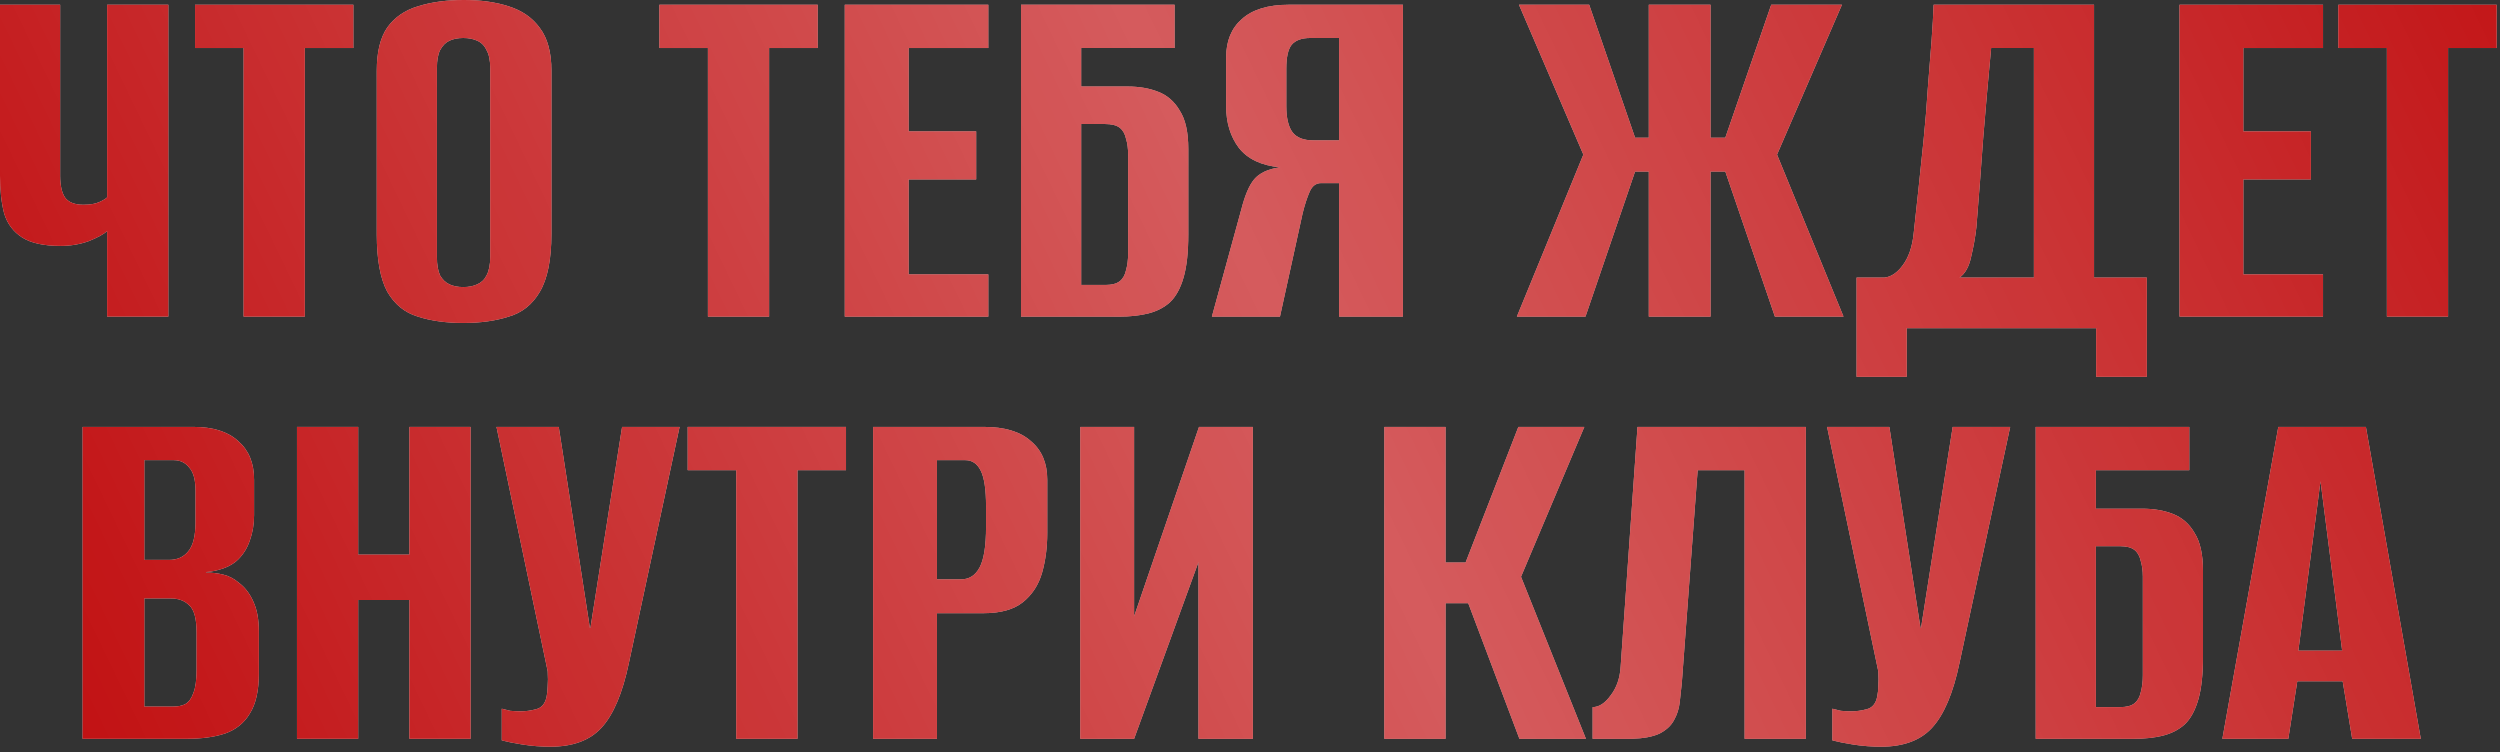
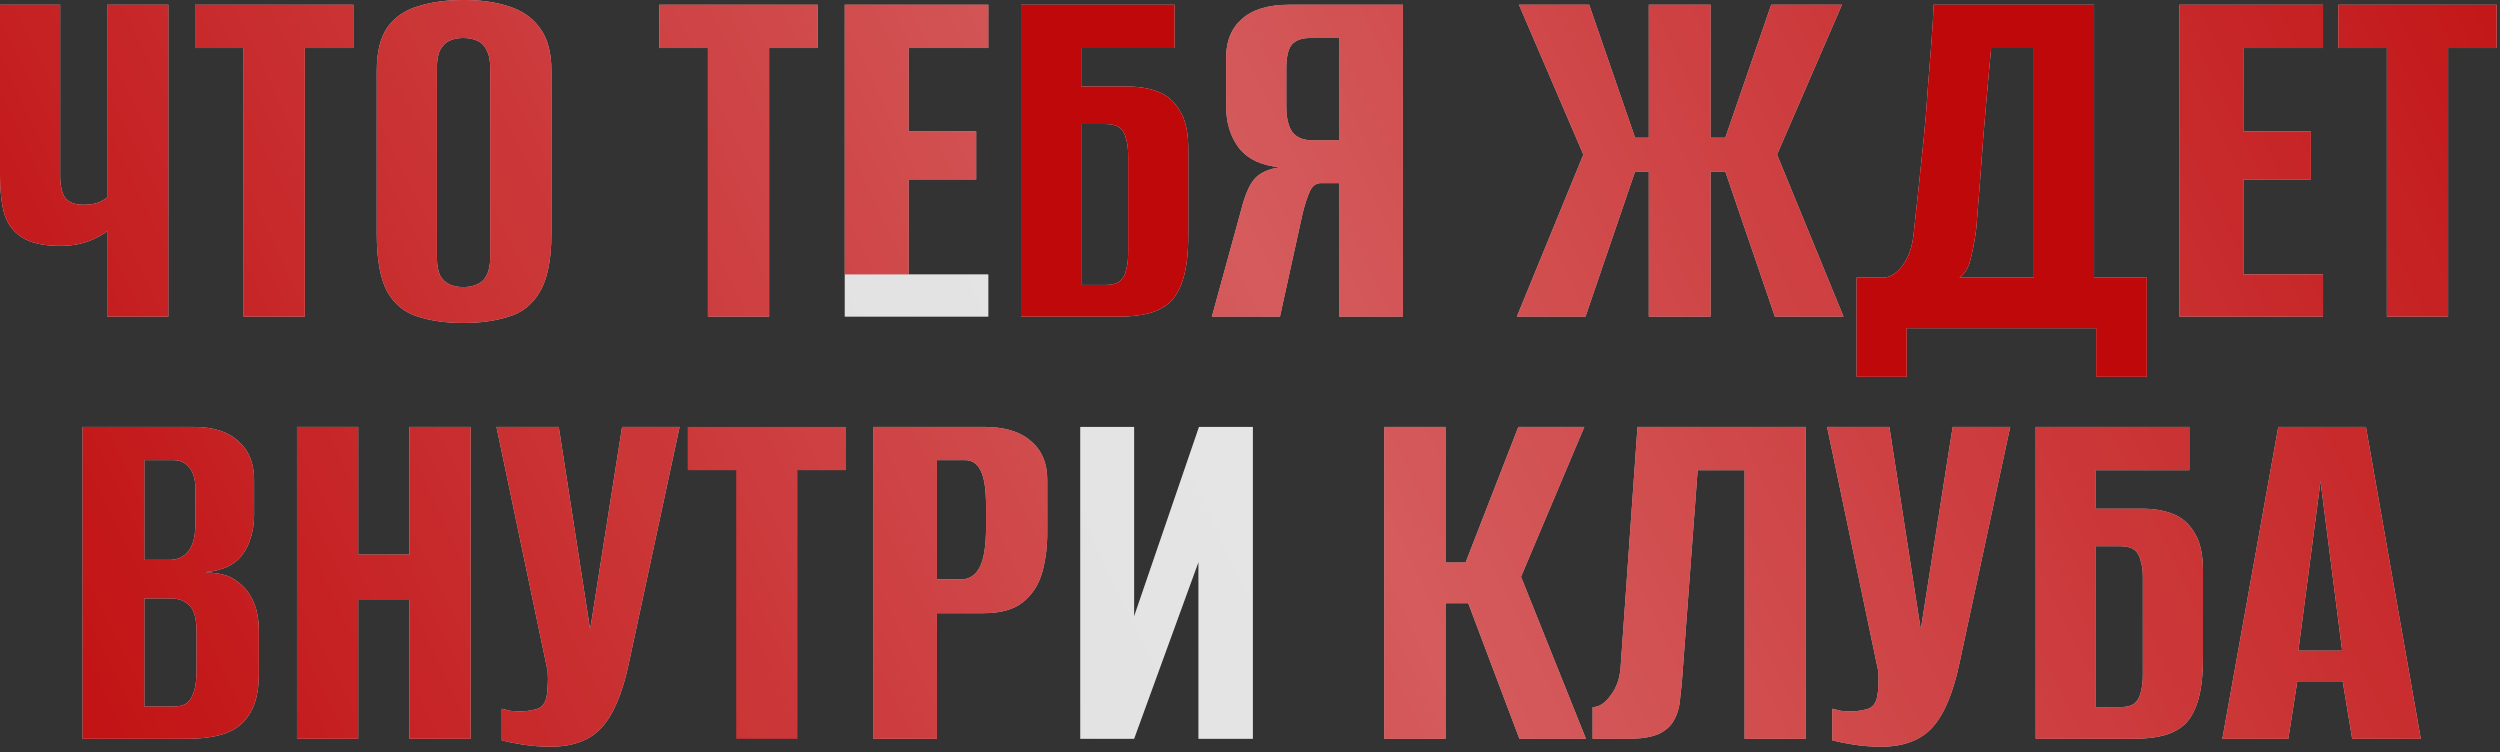
<svg xmlns="http://www.w3.org/2000/svg" width="379" height="114" viewBox="0 0 379 114" fill="none">
  <rect x="0" y="0" width="379" height="114" fill="#333333" stroke="none" />
  <path d="M16.24 48V35.04C15.707 35.52 14.773 36.027 13.44 36.56C12.107 37.04 10.693 37.28 9.2 37.28C6.64 37.28 4.693 36.853 3.36 36C2.027 35.147 1.12 33.947 0.64 32.4C0.213 30.8 0 28.88 0 26.64V0.72H9.12V26.64C9.12 28.08 9.36 29.173 9.84 29.92C10.373 30.667 11.307 31.04 12.64 31.04C13.653 31.04 14.453 30.907 15.04 30.64C15.627 30.373 16.027 30.133 16.24 29.92V0.72H25.52V48H16.24Z" fill="#D9D9D9" />
  <path d="M16.24 48V35.04C15.707 35.52 14.773 36.027 13.44 36.56C12.107 37.04 10.693 37.28 9.2 37.28C6.64 37.28 4.693 36.853 3.36 36C2.027 35.147 1.12 33.947 0.64 32.4C0.213 30.8 0 28.88 0 26.64V0.72H9.12V26.64C9.12 28.08 9.36 29.173 9.84 29.92C10.373 30.667 11.307 31.04 12.64 31.04C13.653 31.04 14.453 30.907 15.04 30.64C15.627 30.373 16.027 30.133 16.24 29.92V0.72H25.52V48H16.24Z" fill="#BF080A" />
  <path d="M16.24 48V35.04C15.707 35.52 14.773 36.027 13.44 36.56C12.107 37.04 10.693 37.28 9.2 37.28C6.64 37.28 4.693 36.853 3.36 36C2.027 35.147 1.12 33.947 0.64 32.4C0.213 30.8 0 28.88 0 26.64V0.72H9.12V26.64C9.12 28.08 9.36 29.173 9.84 29.92C10.373 30.667 11.307 31.04 12.64 31.04C13.653 31.04 14.453 30.907 15.04 30.64C15.627 30.373 16.027 30.133 16.24 29.92V0.72H25.52V48H16.24Z" fill="url(#paint0_linear_1159_809)" fill-opacity="0.7" />
  <path d="M36.928 48V7.28H29.568V0.72H53.568V7.28H46.208V48H36.928Z" fill="#D9D9D9" />
  <path d="M36.928 48V7.28H29.568V0.72H53.568V7.28H46.208V48H36.928Z" fill="#BF080A" />
  <path d="M36.928 48V7.28H29.568V0.72H53.568V7.28H46.208V48H36.928Z" fill="url(#paint1_linear_1159_809)" fill-opacity="0.7" />
  <path d="M70.237 48.96C67.624 48.96 65.33 48.64 63.357 48C61.383 47.413 59.837 46.16 58.717 44.24C57.65 42.267 57.117 39.36 57.117 35.52V10.72C57.117 7.893 57.65 5.707 58.717 4.16C59.837 2.613 61.383 1.547 63.357 0.96C65.383 0.32 67.704 0 70.317 0C72.877 0 75.144 0.32 77.117 0.96C79.144 1.6 80.717 2.693 81.837 4.24C83.01 5.787 83.597 7.947 83.597 10.72V35.44C83.597 39.333 83.01 42.267 81.837 44.24C80.717 46.16 79.144 47.413 77.117 48C75.144 48.64 72.85 48.96 70.237 48.96ZM70.237 43.52C71.037 43.52 71.73 43.387 72.317 43.12C72.957 42.853 73.437 42.4 73.757 41.76C74.13 41.067 74.317 40.133 74.317 38.96V10.32C74.317 9.147 74.13 8.24 73.757 7.6C73.437 6.907 72.957 6.427 72.317 6.16C71.73 5.893 71.037 5.76 70.237 5.76C69.437 5.76 68.743 5.893 68.157 6.16C67.57 6.427 67.09 6.907 66.717 7.6C66.397 8.24 66.237 9.147 66.237 10.32V38.96C66.237 40.133 66.397 41.067 66.717 41.76C67.09 42.4 67.57 42.853 68.157 43.12C68.743 43.387 69.437 43.52 70.237 43.52Z" fill="#D9D9D9" />
  <path d="M70.237 48.96C67.624 48.96 65.33 48.64 63.357 48C61.383 47.413 59.837 46.16 58.717 44.24C57.65 42.267 57.117 39.36 57.117 35.52V10.72C57.117 7.893 57.65 5.707 58.717 4.16C59.837 2.613 61.383 1.547 63.357 0.96C65.383 0.32 67.704 0 70.317 0C72.877 0 75.144 0.32 77.117 0.96C79.144 1.6 80.717 2.693 81.837 4.24C83.01 5.787 83.597 7.947 83.597 10.72V35.44C83.597 39.333 83.01 42.267 81.837 44.24C80.717 46.16 79.144 47.413 77.117 48C75.144 48.64 72.85 48.96 70.237 48.96ZM70.237 43.52C71.037 43.52 71.73 43.387 72.317 43.12C72.957 42.853 73.437 42.4 73.757 41.76C74.13 41.067 74.317 40.133 74.317 38.96V10.32C74.317 9.147 74.13 8.24 73.757 7.6C73.437 6.907 72.957 6.427 72.317 6.16C71.73 5.893 71.037 5.76 70.237 5.76C69.437 5.76 68.743 5.893 68.157 6.16C67.57 6.427 67.09 6.907 66.717 7.6C66.397 8.24 66.237 9.147 66.237 10.32V38.96C66.237 40.133 66.397 41.067 66.717 41.76C67.09 42.4 67.57 42.853 68.157 43.12C68.743 43.387 69.437 43.52 70.237 43.52Z" fill="#BF080A" />
  <path d="M70.237 48.96C67.624 48.96 65.33 48.64 63.357 48C61.383 47.413 59.837 46.16 58.717 44.24C57.65 42.267 57.117 39.36 57.117 35.52V10.72C57.117 7.893 57.65 5.707 58.717 4.16C59.837 2.613 61.383 1.547 63.357 0.96C65.383 0.32 67.704 0 70.317 0C72.877 0 75.144 0.32 77.117 0.96C79.144 1.6 80.717 2.693 81.837 4.24C83.01 5.787 83.597 7.947 83.597 10.72V35.44C83.597 39.333 83.01 42.267 81.837 44.24C80.717 46.16 79.144 47.413 77.117 48C75.144 48.64 72.85 48.96 70.237 48.96ZM70.237 43.52C71.037 43.52 71.73 43.387 72.317 43.12C72.957 42.853 73.437 42.4 73.757 41.76C74.13 41.067 74.317 40.133 74.317 38.96V10.32C74.317 9.147 74.13 8.24 73.757 7.6C73.437 6.907 72.957 6.427 72.317 6.16C71.73 5.893 71.037 5.76 70.237 5.76C69.437 5.76 68.743 5.893 68.157 6.16C67.57 6.427 67.09 6.907 66.717 7.6C66.397 8.24 66.237 9.147 66.237 10.32V38.96C66.237 40.133 66.397 41.067 66.717 41.76C67.09 42.4 67.57 42.853 68.157 43.12C68.743 43.387 69.437 43.52 70.237 43.52Z" fill="url(#paint2_linear_1159_809)" fill-opacity="0.7" />
  <path d="M107.319 48V7.28H99.959V0.72H123.959V7.28H116.599V48H107.319Z" fill="#D9D9D9" />
  <path d="M107.319 48V7.28H99.959V0.72H123.959V7.28H116.599V48H107.319Z" fill="#BF080A" />
  <path d="M107.319 48V7.28H99.959V0.72H123.959V7.28H116.599V48H107.319Z" fill="url(#paint3_linear_1159_809)" fill-opacity="0.7" />
  <path d="M128.068 48V0.72H149.827V7.28H137.747V19.92H147.988V27.2H137.747V41.6H149.827V48H128.068Z" fill="#D9D9D9" />
-   <path d="M128.068 48V0.72H149.827V7.28H137.747V19.92H147.988V27.2H137.747V41.6H149.827V48H128.068Z" fill="#BF080A" />
+   <path d="M128.068 48V0.72H149.827V7.28H137.747V19.92H147.988V27.2H137.747V41.6H149.827H128.068Z" fill="#BF080A" />
  <path d="M128.068 48V0.72H149.827V7.28H137.747V19.92H147.988V27.2H137.747V41.6H149.827V48H128.068Z" fill="url(#paint4_linear_1159_809)" fill-opacity="0.7" />
  <path d="M154.786 48V0.72H178.066V7.28H163.906V13.12H170.946C172.706 13.12 174.253 13.387 175.586 13.92C176.973 14.453 178.066 15.413 178.866 16.8C179.72 18.133 180.146 20.053 180.146 22.56V35.6C180.146 38.267 179.906 40.427 179.426 42.08C178.946 43.733 178.253 44.987 177.346 45.84C176.44 46.64 175.346 47.2 174.066 47.52C172.786 47.84 171.32 48 169.666 48H154.786ZM167.586 43.2C168.546 43.2 169.266 43.013 169.746 42.64C170.226 42.267 170.546 41.707 170.706 40.96C170.92 40.213 171.026 39.36 171.026 38.4V23.44C171.026 22.533 170.92 21.733 170.706 21.04C170.546 20.293 170.226 19.733 169.746 19.36C169.266 18.987 168.52 18.8 167.506 18.8H163.906V43.2H167.586Z" fill="#D9D9D9" />
  <path d="M154.786 48V0.72H178.066V7.28H163.906V13.12H170.946C172.706 13.12 174.253 13.387 175.586 13.92C176.973 14.453 178.066 15.413 178.866 16.8C179.72 18.133 180.146 20.053 180.146 22.56V35.6C180.146 38.267 179.906 40.427 179.426 42.08C178.946 43.733 178.253 44.987 177.346 45.84C176.44 46.64 175.346 47.2 174.066 47.52C172.786 47.84 171.32 48 169.666 48H154.786ZM167.586 43.2C168.546 43.2 169.266 43.013 169.746 42.64C170.226 42.267 170.546 41.707 170.706 40.96C170.92 40.213 171.026 39.36 171.026 38.4V23.44C171.026 22.533 170.92 21.733 170.706 21.04C170.546 20.293 170.226 19.733 169.746 19.36C169.266 18.987 168.52 18.8 167.506 18.8H163.906V43.2H167.586Z" fill="#BF080A" />
-   <path d="M154.786 48V0.72H178.066V7.28H163.906V13.12H170.946C172.706 13.12 174.253 13.387 175.586 13.92C176.973 14.453 178.066 15.413 178.866 16.8C179.72 18.133 180.146 20.053 180.146 22.56V35.6C180.146 38.267 179.906 40.427 179.426 42.08C178.946 43.733 178.253 44.987 177.346 45.84C176.44 46.64 175.346 47.2 174.066 47.52C172.786 47.84 171.32 48 169.666 48H154.786ZM167.586 43.2C168.546 43.2 169.266 43.013 169.746 42.64C170.226 42.267 170.546 41.707 170.706 40.96C170.92 40.213 171.026 39.36 171.026 38.4V23.44C171.026 22.533 170.92 21.733 170.706 21.04C170.546 20.293 170.226 19.733 169.746 19.36C169.266 18.987 168.52 18.8 167.506 18.8H163.906V43.2H167.586Z" fill="url(#paint5_linear_1159_809)" fill-opacity="0.7" />
  <path d="M212.682 48H203.002V27.76H200.282C199.482 27.76 198.895 28.213 198.522 29.12C198.149 29.973 197.802 31.04 197.482 32.32L194.042 48H183.722L188.202 31.68C188.735 29.6 189.375 28.107 190.122 27.2C190.922 26.24 192.229 25.627 194.042 25.36C191.215 25.093 189.135 24.107 187.802 22.4C186.522 20.693 185.882 18.587 185.882 16.08V8.72C185.882 6.213 186.682 4.267 188.282 2.88C189.882 1.44 192.255 0.72 195.402 0.72H212.682V48ZM203.002 21.28V5.76H198.602C197.322 5.76 196.389 6.107 195.802 6.8C195.269 7.493 195.002 8.693 195.002 10.4V16.08C195.002 17.893 195.322 19.227 195.962 20.08C196.602 20.88 197.642 21.28 199.082 21.28H203.002Z" fill="#D9D9D9" />
  <path d="M212.682 48H203.002V27.76H200.282C199.482 27.76 198.895 28.213 198.522 29.12C198.149 29.973 197.802 31.04 197.482 32.32L194.042 48H183.722L188.202 31.68C188.735 29.6 189.375 28.107 190.122 27.2C190.922 26.24 192.229 25.627 194.042 25.36C191.215 25.093 189.135 24.107 187.802 22.4C186.522 20.693 185.882 18.587 185.882 16.08V8.72C185.882 6.213 186.682 4.267 188.282 2.88C189.882 1.44 192.255 0.72 195.402 0.72H212.682V48ZM203.002 21.28V5.76H198.602C197.322 5.76 196.389 6.107 195.802 6.8C195.269 7.493 195.002 8.693 195.002 10.4V16.08C195.002 17.893 195.322 19.227 195.962 20.08C196.602 20.88 197.642 21.28 199.082 21.28H203.002Z" fill="#BF080A" />
  <path d="M212.682 48H203.002V27.76H200.282C199.482 27.76 198.895 28.213 198.522 29.12C198.149 29.973 197.802 31.04 197.482 32.32L194.042 48H183.722L188.202 31.68C188.735 29.6 189.375 28.107 190.122 27.2C190.922 26.24 192.229 25.627 194.042 25.36C191.215 25.093 189.135 24.107 187.802 22.4C186.522 20.693 185.882 18.587 185.882 16.08V8.72C185.882 6.213 186.682 4.267 188.282 2.88C189.882 1.44 192.255 0.72 195.402 0.72H212.682V48ZM203.002 21.28V5.76H198.602C197.322 5.76 196.389 6.107 195.802 6.8C195.269 7.493 195.002 8.693 195.002 10.4V16.08C195.002 17.893 195.322 19.227 195.962 20.08C196.602 20.88 197.642 21.28 199.082 21.28H203.002Z" fill="url(#paint6_linear_1159_809)" fill-opacity="0.7" />
  <path d="M229.957 48L240.037 23.44L230.277 0.72H240.917L247.877 20.88H249.957V0.72H259.317V20.88H261.557L268.517 0.72H279.237L269.397 23.44L279.477 48H269.077L261.557 26H259.317V48H249.957V26H247.877L240.357 48H229.957Z" fill="#D9D9D9" />
  <path d="M229.957 48L240.037 23.44L230.277 0.72H240.917L247.877 20.88H249.957V0.72H259.317V20.88H261.557L268.517 0.72H279.237L269.397 23.44L279.477 48H269.077L261.557 26H259.317V48H249.957V26H247.877L240.357 48H229.957Z" fill="#BF080A" />
  <path d="M229.957 48L240.037 23.44L230.277 0.72H240.917L247.877 20.88H249.957V0.72H259.317V20.88H261.557L268.517 0.72H279.237L269.397 23.44L279.477 48H269.077L261.557 26H259.317V48H249.957V26H247.877L240.357 48H229.957Z" fill="url(#paint7_linear_1159_809)" fill-opacity="0.7" />
  <path d="M281.458 57.12V42.08H285.698C286.711 41.973 287.645 41.333 288.498 40.16C289.351 38.987 289.885 37.44 290.098 35.52C290.311 33.547 290.551 31.333 290.818 28.88C291.085 26.373 291.351 23.813 291.618 21.2C291.885 18.533 292.098 15.92 292.258 13.36C292.471 10.8 292.658 8.427 292.818 6.24C292.978 4.053 293.085 2.213 293.138 0.72H317.458V42.08H325.458V57.12H317.778V49.76H289.058V57.12H281.458ZM297.058 42.08H308.338V7.28H301.858C301.431 11.813 301.031 16.347 300.658 20.88C300.338 25.413 299.991 29.947 299.618 34.48C299.458 35.92 299.191 37.413 298.818 38.96C298.498 40.453 297.911 41.493 297.058 42.08Z" fill="#D9D9D9" />
  <path d="M281.458 57.12V42.08H285.698C286.711 41.973 287.645 41.333 288.498 40.16C289.351 38.987 289.885 37.44 290.098 35.52C290.311 33.547 290.551 31.333 290.818 28.88C291.085 26.373 291.351 23.813 291.618 21.2C291.885 18.533 292.098 15.92 292.258 13.36C292.471 10.8 292.658 8.427 292.818 6.24C292.978 4.053 293.085 2.213 293.138 0.72H317.458V42.08H325.458V57.12H317.778V49.76H289.058V57.12H281.458ZM297.058 42.08H308.338V7.28H301.858C301.431 11.813 301.031 16.347 300.658 20.88C300.338 25.413 299.991 29.947 299.618 34.48C299.458 35.92 299.191 37.413 298.818 38.96C298.498 40.453 297.911 41.493 297.058 42.08Z" fill="#BF080A" />
-   <path d="M281.458 57.12V42.08H285.698C286.711 41.973 287.645 41.333 288.498 40.16C289.351 38.987 289.885 37.44 290.098 35.52C290.311 33.547 290.551 31.333 290.818 28.88C291.085 26.373 291.351 23.813 291.618 21.2C291.885 18.533 292.098 15.92 292.258 13.36C292.471 10.8 292.658 8.427 292.818 6.24C292.978 4.053 293.085 2.213 293.138 0.72H317.458V42.08H325.458V57.12H317.778V49.76H289.058V57.12H281.458ZM297.058 42.08H308.338V7.28H301.858C301.431 11.813 301.031 16.347 300.658 20.88C300.338 25.413 299.991 29.947 299.618 34.48C299.458 35.92 299.191 37.413 298.818 38.96C298.498 40.453 297.911 41.493 297.058 42.08Z" fill="url(#paint8_linear_1159_809)" fill-opacity="0.7" />
  <path d="M330.411 48V0.72H352.171V7.28H340.091V19.92H350.331V27.2H340.091V41.6H352.171V48H330.411Z" fill="#D9D9D9" />
  <path d="M330.411 48V0.72H352.171V7.28H340.091V19.92H350.331V27.2H340.091V41.6H352.171V48H330.411Z" fill="#BF080A" />
  <path d="M330.411 48V0.72H352.171V7.28H340.091V19.92H350.331V27.2H340.091V41.6H352.171V48H330.411Z" fill="url(#paint9_linear_1159_809)" fill-opacity="0.7" />
  <path d="M361.85 48V7.28H354.49V0.72H378.49V7.28H371.13V48H361.85Z" fill="#D9D9D9" />
  <path d="M361.85 48V7.28H354.49V0.72H378.49V7.28H371.13V48H361.85Z" fill="#BF080A" />
  <path d="M361.85 48V7.28H354.49V0.72H378.49V7.28H371.13V48H361.85Z" fill="url(#paint10_linear_1159_809)" fill-opacity="0.7" />
  <path d="M12.521 112V64.72H29.321C32.307 64.72 34.574 65.44 36.121 66.88C37.721 68.267 38.521 70.213 38.521 72.72V78.08C38.521 79.467 38.307 80.747 37.881 81.92C37.507 83.04 36.921 84 36.121 84.8C35.534 85.387 34.787 85.84 33.881 86.16C32.974 86.48 32.094 86.667 31.241 86.72V86.8C32.147 86.8 33.027 86.907 33.881 87.12C34.734 87.333 35.534 87.76 36.281 88.4C37.187 89.093 37.907 90.053 38.441 91.28C38.974 92.453 39.241 93.92 39.241 95.68V102.16C39.241 104.72 38.787 106.72 37.881 108.16C37.027 109.6 35.774 110.613 34.121 111.2C32.521 111.733 30.601 112 28.361 112H12.521ZM21.881 107.12H26.201C27.001 107.12 27.641 106.987 28.121 106.72C28.654 106.4 29.054 105.84 29.321 105.04C29.641 104.24 29.801 103.067 29.801 101.52V95.92C29.801 93.787 29.427 92.4 28.681 91.76C27.987 91.067 27.054 90.72 25.881 90.72H21.881V107.12ZM21.881 84.88H25.641C26.867 84.88 27.827 84.453 28.521 83.6C29.267 82.747 29.641 81.253 29.641 79.12V74.4C29.641 72.747 29.321 71.573 28.681 70.88C28.094 70.133 27.321 69.76 26.361 69.76H21.881V84.88Z" fill="#D9D9D9" />
  <path d="M12.521 112V64.72H29.321C32.307 64.72 34.574 65.44 36.121 66.88C37.721 68.267 38.521 70.213 38.521 72.72V78.08C38.521 79.467 38.307 80.747 37.881 81.92C37.507 83.04 36.921 84 36.121 84.8C35.534 85.387 34.787 85.84 33.881 86.16C32.974 86.48 32.094 86.667 31.241 86.72V86.8C32.147 86.8 33.027 86.907 33.881 87.12C34.734 87.333 35.534 87.76 36.281 88.4C37.187 89.093 37.907 90.053 38.441 91.28C38.974 92.453 39.241 93.92 39.241 95.68V102.16C39.241 104.72 38.787 106.72 37.881 108.16C37.027 109.6 35.774 110.613 34.121 111.2C32.521 111.733 30.601 112 28.361 112H12.521ZM21.881 107.12H26.201C27.001 107.12 27.641 106.987 28.121 106.72C28.654 106.4 29.054 105.84 29.321 105.04C29.641 104.24 29.801 103.067 29.801 101.52V95.92C29.801 93.787 29.427 92.4 28.681 91.76C27.987 91.067 27.054 90.72 25.881 90.72H21.881V107.12ZM21.881 84.88H25.641C26.867 84.88 27.827 84.453 28.521 83.6C29.267 82.747 29.641 81.253 29.641 79.12V74.4C29.641 72.747 29.321 71.573 28.681 70.88C28.094 70.133 27.321 69.76 26.361 69.76H21.881V84.88Z" fill="#BF080A" />
  <path d="M12.521 112V64.72H29.321C32.307 64.72 34.574 65.44 36.121 66.88C37.721 68.267 38.521 70.213 38.521 72.72V78.08C38.521 79.467 38.307 80.747 37.881 81.92C37.507 83.04 36.921 84 36.121 84.8C35.534 85.387 34.787 85.84 33.881 86.16C32.974 86.48 32.094 86.667 31.241 86.72V86.8C32.147 86.8 33.027 86.907 33.881 87.12C34.734 87.333 35.534 87.76 36.281 88.4C37.187 89.093 37.907 90.053 38.441 91.28C38.974 92.453 39.241 93.92 39.241 95.68V102.16C39.241 104.72 38.787 106.72 37.881 108.16C37.027 109.6 35.774 110.613 34.121 111.2C32.521 111.733 30.601 112 28.361 112H12.521ZM21.881 107.12H26.201C27.001 107.12 27.641 106.987 28.121 106.72C28.654 106.4 29.054 105.84 29.321 105.04C29.641 104.24 29.801 103.067 29.801 101.52V95.92C29.801 93.787 29.427 92.4 28.681 91.76C27.987 91.067 27.054 90.72 25.881 90.72H21.881V107.12ZM21.881 84.88H25.641C26.867 84.88 27.827 84.453 28.521 83.6C29.267 82.747 29.641 81.253 29.641 79.12V74.4C29.641 72.747 29.321 71.573 28.681 70.88C28.094 70.133 27.321 69.76 26.361 69.76H21.881V84.88Z" fill="url(#paint11_linear_1159_809)" fill-opacity="0.7" />
  <path d="M45.021 112V64.72H54.301V84.08H62.061V64.72H71.341V112H62.061V90.96H54.301V112H45.021Z" fill="#D9D9D9" />
  <path d="M45.021 112V64.72H54.301V84.08H62.061V64.72H71.341V112H62.061V90.96H54.301V112H45.021Z" fill="#BF080A" />
  <path d="M45.021 112V64.72H54.301V84.08H62.061V64.72H71.341V112H62.061V90.96H54.301V112H45.021Z" fill="url(#paint12_linear_1159_809)" fill-opacity="0.7" />
  <path d="M83.427 113.2C82.041 113.2 80.654 113.093 79.267 112.88C77.934 112.667 76.868 112.453 76.067 112.24V107.44C76.441 107.547 76.868 107.653 77.347 107.76C77.881 107.813 78.414 107.84 78.948 107.84C79.694 107.84 80.468 107.733 81.267 107.52C82.121 107.307 82.654 106.667 82.868 105.6C82.974 105.067 83.028 104.533 83.028 104C83.081 103.413 83.081 102.667 83.028 101.76L75.267 64.72H84.707L89.427 95.2H89.507L94.308 64.72H103.027L95.347 100.48C94.388 105.067 93.001 108.347 91.188 110.32C89.427 112.24 86.841 113.2 83.427 113.2Z" fill="#D9D9D9" />
  <path d="M83.427 113.2C82.041 113.2 80.654 113.093 79.267 112.88C77.934 112.667 76.868 112.453 76.067 112.24V107.44C76.441 107.547 76.868 107.653 77.347 107.76C77.881 107.813 78.414 107.84 78.948 107.84C79.694 107.84 80.468 107.733 81.267 107.52C82.121 107.307 82.654 106.667 82.868 105.6C82.974 105.067 83.028 104.533 83.028 104C83.081 103.413 83.081 102.667 83.028 101.76L75.267 64.72H84.707L89.427 95.2H89.507L94.308 64.72H103.027L95.347 100.48C94.388 105.067 93.001 108.347 91.188 110.32C89.427 112.24 86.841 113.2 83.427 113.2Z" fill="#BF080A" />
  <path d="M83.427 113.2C82.041 113.2 80.654 113.093 79.267 112.88C77.934 112.667 76.868 112.453 76.067 112.24V107.44C76.441 107.547 76.868 107.653 77.347 107.76C77.881 107.813 78.414 107.84 78.948 107.84C79.694 107.84 80.468 107.733 81.267 107.52C82.121 107.307 82.654 106.667 82.868 105.6C82.974 105.067 83.028 104.533 83.028 104C83.081 103.413 83.081 102.667 83.028 101.76L75.267 64.72H84.707L89.427 95.2H89.507L94.308 64.72H103.027L95.347 100.48C94.388 105.067 93.001 108.347 91.188 110.32C89.427 112.24 86.841 113.2 83.427 113.2Z" fill="url(#paint13_linear_1159_809)" fill-opacity="0.7" />
-   <path d="M111.616 112V71.28H104.256V64.72H128.256V71.28H120.896V112H111.616Z" fill="#D9D9D9" />
  <path d="M111.616 112V71.28H104.256V64.72H128.256V71.28H120.896V112H111.616Z" fill="#BF080A" />
  <path d="M111.616 112V71.28H104.256V64.72H128.256V71.28H120.896V112H111.616Z" fill="url(#paint14_linear_1159_809)" fill-opacity="0.7" />
  <path d="M132.364 112V64.72H149.164C152.311 64.72 154.684 65.44 156.284 66.88C157.938 68.267 158.764 70.213 158.764 72.72V80.88C158.764 83.013 158.498 85.013 157.964 86.88C157.431 88.693 156.471 90.16 155.084 91.28C153.698 92.4 151.698 92.96 149.084 92.96H142.044V112H132.364ZM142.044 87.84H145.644C146.924 87.84 147.884 87.227 148.524 86C149.164 84.773 149.484 82.747 149.484 79.92V76.72C149.484 74.213 149.218 72.427 148.684 71.36C148.151 70.293 147.378 69.76 146.364 69.76H142.044V87.84Z" fill="#D9D9D9" />
  <path d="M132.364 112V64.72H149.164C152.311 64.72 154.684 65.44 156.284 66.88C157.938 68.267 158.764 70.213 158.764 72.72V80.88C158.764 83.013 158.498 85.013 157.964 86.88C157.431 88.693 156.471 90.16 155.084 91.28C153.698 92.4 151.698 92.96 149.084 92.96H142.044V112H132.364ZM142.044 87.84H145.644C146.924 87.84 147.884 87.227 148.524 86C149.164 84.773 149.484 82.747 149.484 79.92V76.72C149.484 74.213 149.218 72.427 148.684 71.36C148.151 70.293 147.378 69.76 146.364 69.76H142.044V87.84Z" fill="#BF080A" />
  <path d="M132.364 112V64.72H149.164C152.311 64.72 154.684 65.44 156.284 66.88C157.938 68.267 158.764 70.213 158.764 72.72V80.88C158.764 83.013 158.498 85.013 157.964 86.88C157.431 88.693 156.471 90.16 155.084 91.28C153.698 92.4 151.698 92.96 149.084 92.96H142.044V112H132.364ZM142.044 87.84H145.644C146.924 87.84 147.884 87.227 148.524 86C149.164 84.773 149.484 82.747 149.484 79.92V76.72C149.484 74.213 149.218 72.427 148.684 71.36C148.151 70.293 147.378 69.76 146.364 69.76H142.044V87.84Z" fill="url(#paint15_linear_1159_809)" fill-opacity="0.7" />
  <path d="M163.771 112V64.72H171.931V93.44L181.771 64.72H189.931V112H181.691V85.2L171.931 112H163.771Z" fill="#D9D9D9" />
-   <path d="M163.771 112V64.72H171.931V93.44L181.771 64.72H189.931V112H181.691V85.2L171.931 112H163.771Z" fill="#BF080A" />
  <path d="M163.771 112V64.72H171.931V93.44L181.771 64.72H189.931V112H181.691V85.2L171.931 112H163.771Z" fill="url(#paint16_linear_1159_809)" fill-opacity="0.7" />
  <path d="M209.864 112V64.72H219.144V85.28H222.184L230.184 64.72H240.184L230.584 87.44L240.424 112H230.344L222.584 91.44H219.144V112H209.864Z" fill="#D9D9D9" />
  <path d="M209.864 112V64.72H219.144V85.28H222.184L230.184 64.72H240.184L230.584 87.44L240.424 112H230.344L222.584 91.44H219.144V112H209.864Z" fill="#BF080A" />
  <path d="M209.864 112V64.72H219.144V85.28H222.184L230.184 64.72H240.184L230.584 87.44L240.424 112H230.344L222.584 91.44H219.144V112H209.864Z" fill="url(#paint17_linear_1159_809)" fill-opacity="0.7" />
  <path d="M241.445 112V107.2C242.405 107.2 243.312 106.613 244.165 105.44C245.072 104.267 245.578 102.827 245.685 101.12L248.245 64.72H273.765V112H264.485V71.28H257.365L254.965 103.52C254.858 104.48 254.752 105.467 254.645 106.48C254.538 107.44 254.245 108.347 253.765 109.2C253.338 110 252.618 110.667 251.605 111.2C250.592 111.68 249.178 111.947 247.365 112H241.445Z" fill="#D9D9D9" />
  <path d="M241.445 112V107.2C242.405 107.2 243.312 106.613 244.165 105.44C245.072 104.267 245.578 102.827 245.685 101.12L248.245 64.72H273.765V112H264.485V71.28H257.365L254.965 103.52C254.858 104.48 254.752 105.467 254.645 106.48C254.538 107.44 254.245 108.347 253.765 109.2C253.338 110 252.618 110.667 251.605 111.2C250.592 111.68 249.178 111.947 247.365 112H241.445Z" fill="#BF080A" />
  <path d="M241.445 112V107.2C242.405 107.2 243.312 106.613 244.165 105.44C245.072 104.267 245.578 102.827 245.685 101.12L248.245 64.72H273.765V112H264.485V71.28H257.365L254.965 103.52C254.858 104.48 254.752 105.467 254.645 106.48C254.538 107.44 254.245 108.347 253.765 109.2C253.338 110 252.618 110.667 251.605 111.2C250.592 111.68 249.178 111.947 247.365 112H241.445Z" fill="url(#paint18_linear_1159_809)" fill-opacity="0.7" />
  <path d="M285.146 113.2C283.76 113.2 282.373 113.093 280.986 112.88C279.653 112.667 278.586 112.453 277.786 112.24V107.44C278.16 107.547 278.586 107.653 279.066 107.76C279.6 107.813 280.133 107.84 280.666 107.84C281.413 107.84 282.186 107.733 282.986 107.52C283.84 107.307 284.373 106.667 284.586 105.6C284.693 105.067 284.746 104.533 284.746 104C284.8 103.413 284.8 102.667 284.746 101.76L276.986 64.72H286.426L291.146 95.2H291.226L296.026 64.72H304.746L297.066 100.48C296.106 105.067 294.72 108.347 292.906 110.32C291.146 112.24 288.56 113.2 285.146 113.2Z" fill="#D9D9D9" />
  <path d="M285.146 113.2C283.76 113.2 282.373 113.093 280.986 112.88C279.653 112.667 278.586 112.453 277.786 112.24V107.44C278.16 107.547 278.586 107.653 279.066 107.76C279.6 107.813 280.133 107.84 280.666 107.84C281.413 107.84 282.186 107.733 282.986 107.52C283.84 107.307 284.373 106.667 284.586 105.6C284.693 105.067 284.746 104.533 284.746 104C284.8 103.413 284.8 102.667 284.746 101.76L276.986 64.72H286.426L291.146 95.2H291.226L296.026 64.72H304.746L297.066 100.48C296.106 105.067 294.72 108.347 292.906 110.32C291.146 112.24 288.56 113.2 285.146 113.2Z" fill="#BF080A" />
  <path d="M285.146 113.2C283.76 113.2 282.373 113.093 280.986 112.88C279.653 112.667 278.586 112.453 277.786 112.24V107.44C278.16 107.547 278.586 107.653 279.066 107.76C279.6 107.813 280.133 107.84 280.666 107.84C281.413 107.84 282.186 107.733 282.986 107.52C283.84 107.307 284.373 106.667 284.586 105.6C284.693 105.067 284.746 104.533 284.746 104C284.8 103.413 284.8 102.667 284.746 101.76L276.986 64.72H286.426L291.146 95.2H291.226L296.026 64.72H304.746L297.066 100.48C296.106 105.067 294.72 108.347 292.906 110.32C291.146 112.24 288.56 113.2 285.146 113.2Z" fill="url(#paint19_linear_1159_809)" fill-opacity="0.7" />
  <path d="M308.614 112V64.72H331.894V71.28H317.734V77.12H324.774C326.534 77.12 328.081 77.387 329.414 77.92C330.801 78.453 331.894 79.413 332.694 80.8C333.548 82.133 333.974 84.053 333.974 86.56V99.6C333.974 102.267 333.734 104.427 333.254 106.08C332.774 107.733 332.081 108.987 331.174 109.84C330.268 110.64 329.174 111.2 327.894 111.52C326.614 111.84 325.148 112 323.494 112H308.614ZM321.414 107.2C322.374 107.2 323.094 107.013 323.574 106.64C324.054 106.267 324.374 105.707 324.534 104.96C324.748 104.213 324.854 103.36 324.854 102.4V87.44C324.854 86.533 324.748 85.733 324.534 85.04C324.374 84.293 324.054 83.733 323.574 83.36C323.094 82.987 322.348 82.8 321.334 82.8H317.734V107.2H321.414Z" fill="#D9D9D9" />
  <path d="M308.614 112V64.72H331.894V71.28H317.734V77.12H324.774C326.534 77.12 328.081 77.387 329.414 77.92C330.801 78.453 331.894 79.413 332.694 80.8C333.548 82.133 333.974 84.053 333.974 86.56V99.6C333.974 102.267 333.734 104.427 333.254 106.08C332.774 107.733 332.081 108.987 331.174 109.84C330.268 110.64 329.174 111.2 327.894 111.52C326.614 111.84 325.148 112 323.494 112H308.614ZM321.414 107.2C322.374 107.2 323.094 107.013 323.574 106.64C324.054 106.267 324.374 105.707 324.534 104.96C324.748 104.213 324.854 103.36 324.854 102.4V87.44C324.854 86.533 324.748 85.733 324.534 85.04C324.374 84.293 324.054 83.733 323.574 83.36C323.094 82.987 322.348 82.8 321.334 82.8H317.734V107.2H321.414Z" fill="#BF080A" />
  <path d="M308.614 112V64.72H331.894V71.28H317.734V77.12H324.774C326.534 77.12 328.081 77.387 329.414 77.92C330.801 78.453 331.894 79.413 332.694 80.8C333.548 82.133 333.974 84.053 333.974 86.56V99.6C333.974 102.267 333.734 104.427 333.254 106.08C332.774 107.733 332.081 108.987 331.174 109.84C330.268 110.64 329.174 111.2 327.894 111.52C326.614 111.84 325.148 112 323.494 112H308.614ZM321.414 107.2C322.374 107.2 323.094 107.013 323.574 106.64C324.054 106.267 324.374 105.707 324.534 104.96C324.748 104.213 324.854 103.36 324.854 102.4V87.44C324.854 86.533 324.748 85.733 324.534 85.04C324.374 84.293 324.054 83.733 323.574 83.36C323.094 82.987 322.348 82.8 321.334 82.8H317.734V107.2H321.414Z" fill="url(#paint20_linear_1159_809)" fill-opacity="0.7" />
  <path d="M336.91 112L345.39 64.72H358.67L366.99 112H356.59L355.15 103.28H348.27L346.91 112H336.91ZM348.43 98.64H355.07L351.79 72.96L348.43 98.64Z" fill="#D9D9D9" />
  <path d="M336.91 112L345.39 64.72H358.67L366.99 112H356.59L355.15 103.28H348.27L346.91 112H336.91ZM348.43 98.64H355.07L351.79 72.96L348.43 98.64Z" fill="#BF080A" />
  <path d="M336.91 112L345.39 64.72H358.67L366.99 112H356.59L355.15 103.28H348.27L346.91 112H336.91ZM348.43 98.64H355.07L351.79 72.96L348.43 98.64Z" fill="url(#paint21_linear_1159_809)" fill-opacity="0.7" />
  <defs>
    <linearGradient id="paint0_linear_1159_809" x1="420.327" y1="-11.747" x2="18.358" y2="181.794" gradientUnits="userSpaceOnUse">
      <stop stop-color="white" stop-opacity="0" />
      <stop offset="0.516" stop-color="white" stop-opacity="0.484" />
      <stop offset="1" stop-color="white" stop-opacity="0" />
    </linearGradient>
    <linearGradient id="paint1_linear_1159_809" x1="420.327" y1="-11.747" x2="18.358" y2="181.794" gradientUnits="userSpaceOnUse">
      <stop stop-color="white" stop-opacity="0" />
      <stop offset="0.516" stop-color="white" stop-opacity="0.484" />
      <stop offset="1" stop-color="white" stop-opacity="0" />
    </linearGradient>
    <linearGradient id="paint2_linear_1159_809" x1="420.327" y1="-11.747" x2="18.358" y2="181.794" gradientUnits="userSpaceOnUse">
      <stop stop-color="white" stop-opacity="0" />
      <stop offset="0.516" stop-color="white" stop-opacity="0.484" />
      <stop offset="1" stop-color="white" stop-opacity="0" />
    </linearGradient>
    <linearGradient id="paint3_linear_1159_809" x1="420.327" y1="-11.747" x2="18.358" y2="181.794" gradientUnits="userSpaceOnUse">
      <stop stop-color="white" stop-opacity="0" />
      <stop offset="0.516" stop-color="white" stop-opacity="0.484" />
      <stop offset="1" stop-color="white" stop-opacity="0" />
    </linearGradient>
    <linearGradient id="paint4_linear_1159_809" x1="420.327" y1="-11.747" x2="18.358" y2="181.794" gradientUnits="userSpaceOnUse">
      <stop stop-color="white" stop-opacity="0" />
      <stop offset="0.516" stop-color="white" stop-opacity="0.484" />
      <stop offset="1" stop-color="white" stop-opacity="0" />
    </linearGradient>
    <linearGradient id="paint5_linear_1159_809" x1="420.327" y1="-11.747" x2="18.358" y2="181.794" gradientUnits="userSpaceOnUse">
      <stop stop-color="white" stop-opacity="0" />
      <stop offset="0.516" stop-color="white" stop-opacity="0.484" />
      <stop offset="1" stop-color="white" stop-opacity="0" />
    </linearGradient>
    <linearGradient id="paint6_linear_1159_809" x1="420.327" y1="-11.747" x2="18.358" y2="181.794" gradientUnits="userSpaceOnUse">
      <stop stop-color="white" stop-opacity="0" />
      <stop offset="0.516" stop-color="white" stop-opacity="0.484" />
      <stop offset="1" stop-color="white" stop-opacity="0" />
    </linearGradient>
    <linearGradient id="paint7_linear_1159_809" x1="420.327" y1="-11.747" x2="18.358" y2="181.794" gradientUnits="userSpaceOnUse">
      <stop stop-color="white" stop-opacity="0" />
      <stop offset="0.516" stop-color="white" stop-opacity="0.484" />
      <stop offset="1" stop-color="white" stop-opacity="0" />
    </linearGradient>
    <linearGradient id="paint8_linear_1159_809" x1="420.327" y1="-11.747" x2="18.358" y2="181.794" gradientUnits="userSpaceOnUse">
      <stop stop-color="white" stop-opacity="0" />
      <stop offset="0.516" stop-color="white" stop-opacity="0.484" />
      <stop offset="1" stop-color="white" stop-opacity="0" />
    </linearGradient>
    <linearGradient id="paint9_linear_1159_809" x1="420.327" y1="-11.747" x2="18.358" y2="181.794" gradientUnits="userSpaceOnUse">
      <stop stop-color="white" stop-opacity="0" />
      <stop offset="0.516" stop-color="white" stop-opacity="0.484" />
      <stop offset="1" stop-color="white" stop-opacity="0" />
    </linearGradient>
    <linearGradient id="paint10_linear_1159_809" x1="420.327" y1="-11.747" x2="18.358" y2="181.794" gradientUnits="userSpaceOnUse">
      <stop stop-color="white" stop-opacity="0" />
      <stop offset="0.516" stop-color="white" stop-opacity="0.484" />
      <stop offset="1" stop-color="white" stop-opacity="0" />
    </linearGradient>
    <linearGradient id="paint11_linear_1159_809" x1="420.327" y1="-11.747" x2="18.358" y2="181.794" gradientUnits="userSpaceOnUse">
      <stop stop-color="white" stop-opacity="0" />
      <stop offset="0.516" stop-color="white" stop-opacity="0.484" />
      <stop offset="1" stop-color="white" stop-opacity="0" />
    </linearGradient>
    <linearGradient id="paint12_linear_1159_809" x1="420.327" y1="-11.747" x2="18.358" y2="181.794" gradientUnits="userSpaceOnUse">
      <stop stop-color="white" stop-opacity="0" />
      <stop offset="0.516" stop-color="white" stop-opacity="0.484" />
      <stop offset="1" stop-color="white" stop-opacity="0" />
    </linearGradient>
    <linearGradient id="paint13_linear_1159_809" x1="420.327" y1="-11.747" x2="18.358" y2="181.794" gradientUnits="userSpaceOnUse">
      <stop stop-color="white" stop-opacity="0" />
      <stop offset="0.516" stop-color="white" stop-opacity="0.484" />
      <stop offset="1" stop-color="white" stop-opacity="0" />
    </linearGradient>
    <linearGradient id="paint14_linear_1159_809" x1="420.327" y1="-11.747" x2="18.358" y2="181.794" gradientUnits="userSpaceOnUse">
      <stop stop-color="white" stop-opacity="0" />
      <stop offset="0.516" stop-color="white" stop-opacity="0.484" />
      <stop offset="1" stop-color="white" stop-opacity="0" />
    </linearGradient>
    <linearGradient id="paint15_linear_1159_809" x1="420.327" y1="-11.747" x2="18.358" y2="181.794" gradientUnits="userSpaceOnUse">
      <stop stop-color="white" stop-opacity="0" />
      <stop offset="0.516" stop-color="white" stop-opacity="0.484" />
      <stop offset="1" stop-color="white" stop-opacity="0" />
    </linearGradient>
    <linearGradient id="paint16_linear_1159_809" x1="420.327" y1="-11.747" x2="18.358" y2="181.794" gradientUnits="userSpaceOnUse">
      <stop stop-color="white" stop-opacity="0" />
      <stop offset="0.516" stop-color="white" stop-opacity="0.484" />
      <stop offset="1" stop-color="white" stop-opacity="0" />
    </linearGradient>
    <linearGradient id="paint17_linear_1159_809" x1="420.327" y1="-11.747" x2="18.358" y2="181.794" gradientUnits="userSpaceOnUse">
      <stop stop-color="white" stop-opacity="0" />
      <stop offset="0.516" stop-color="white" stop-opacity="0.484" />
      <stop offset="1" stop-color="white" stop-opacity="0" />
    </linearGradient>
    <linearGradient id="paint18_linear_1159_809" x1="420.327" y1="-11.747" x2="18.358" y2="181.794" gradientUnits="userSpaceOnUse">
      <stop stop-color="white" stop-opacity="0" />
      <stop offset="0.516" stop-color="white" stop-opacity="0.484" />
      <stop offset="1" stop-color="white" stop-opacity="0" />
    </linearGradient>
    <linearGradient id="paint19_linear_1159_809" x1="420.327" y1="-11.747" x2="18.358" y2="181.794" gradientUnits="userSpaceOnUse">
      <stop stop-color="white" stop-opacity="0" />
      <stop offset="0.516" stop-color="white" stop-opacity="0.484" />
      <stop offset="1" stop-color="white" stop-opacity="0" />
    </linearGradient>
    <linearGradient id="paint20_linear_1159_809" x1="420.327" y1="-11.747" x2="18.358" y2="181.794" gradientUnits="userSpaceOnUse">
      <stop stop-color="white" stop-opacity="0" />
      <stop offset="0.516" stop-color="white" stop-opacity="0.484" />
      <stop offset="1" stop-color="white" stop-opacity="0" />
    </linearGradient>
    <linearGradient id="paint21_linear_1159_809" x1="420.327" y1="-11.747" x2="18.358" y2="181.794" gradientUnits="userSpaceOnUse">
      <stop stop-color="white" stop-opacity="0" />
      <stop offset="0.516" stop-color="white" stop-opacity="0.484" />
      <stop offset="1" stop-color="white" stop-opacity="0" />
    </linearGradient>
  </defs>
</svg>